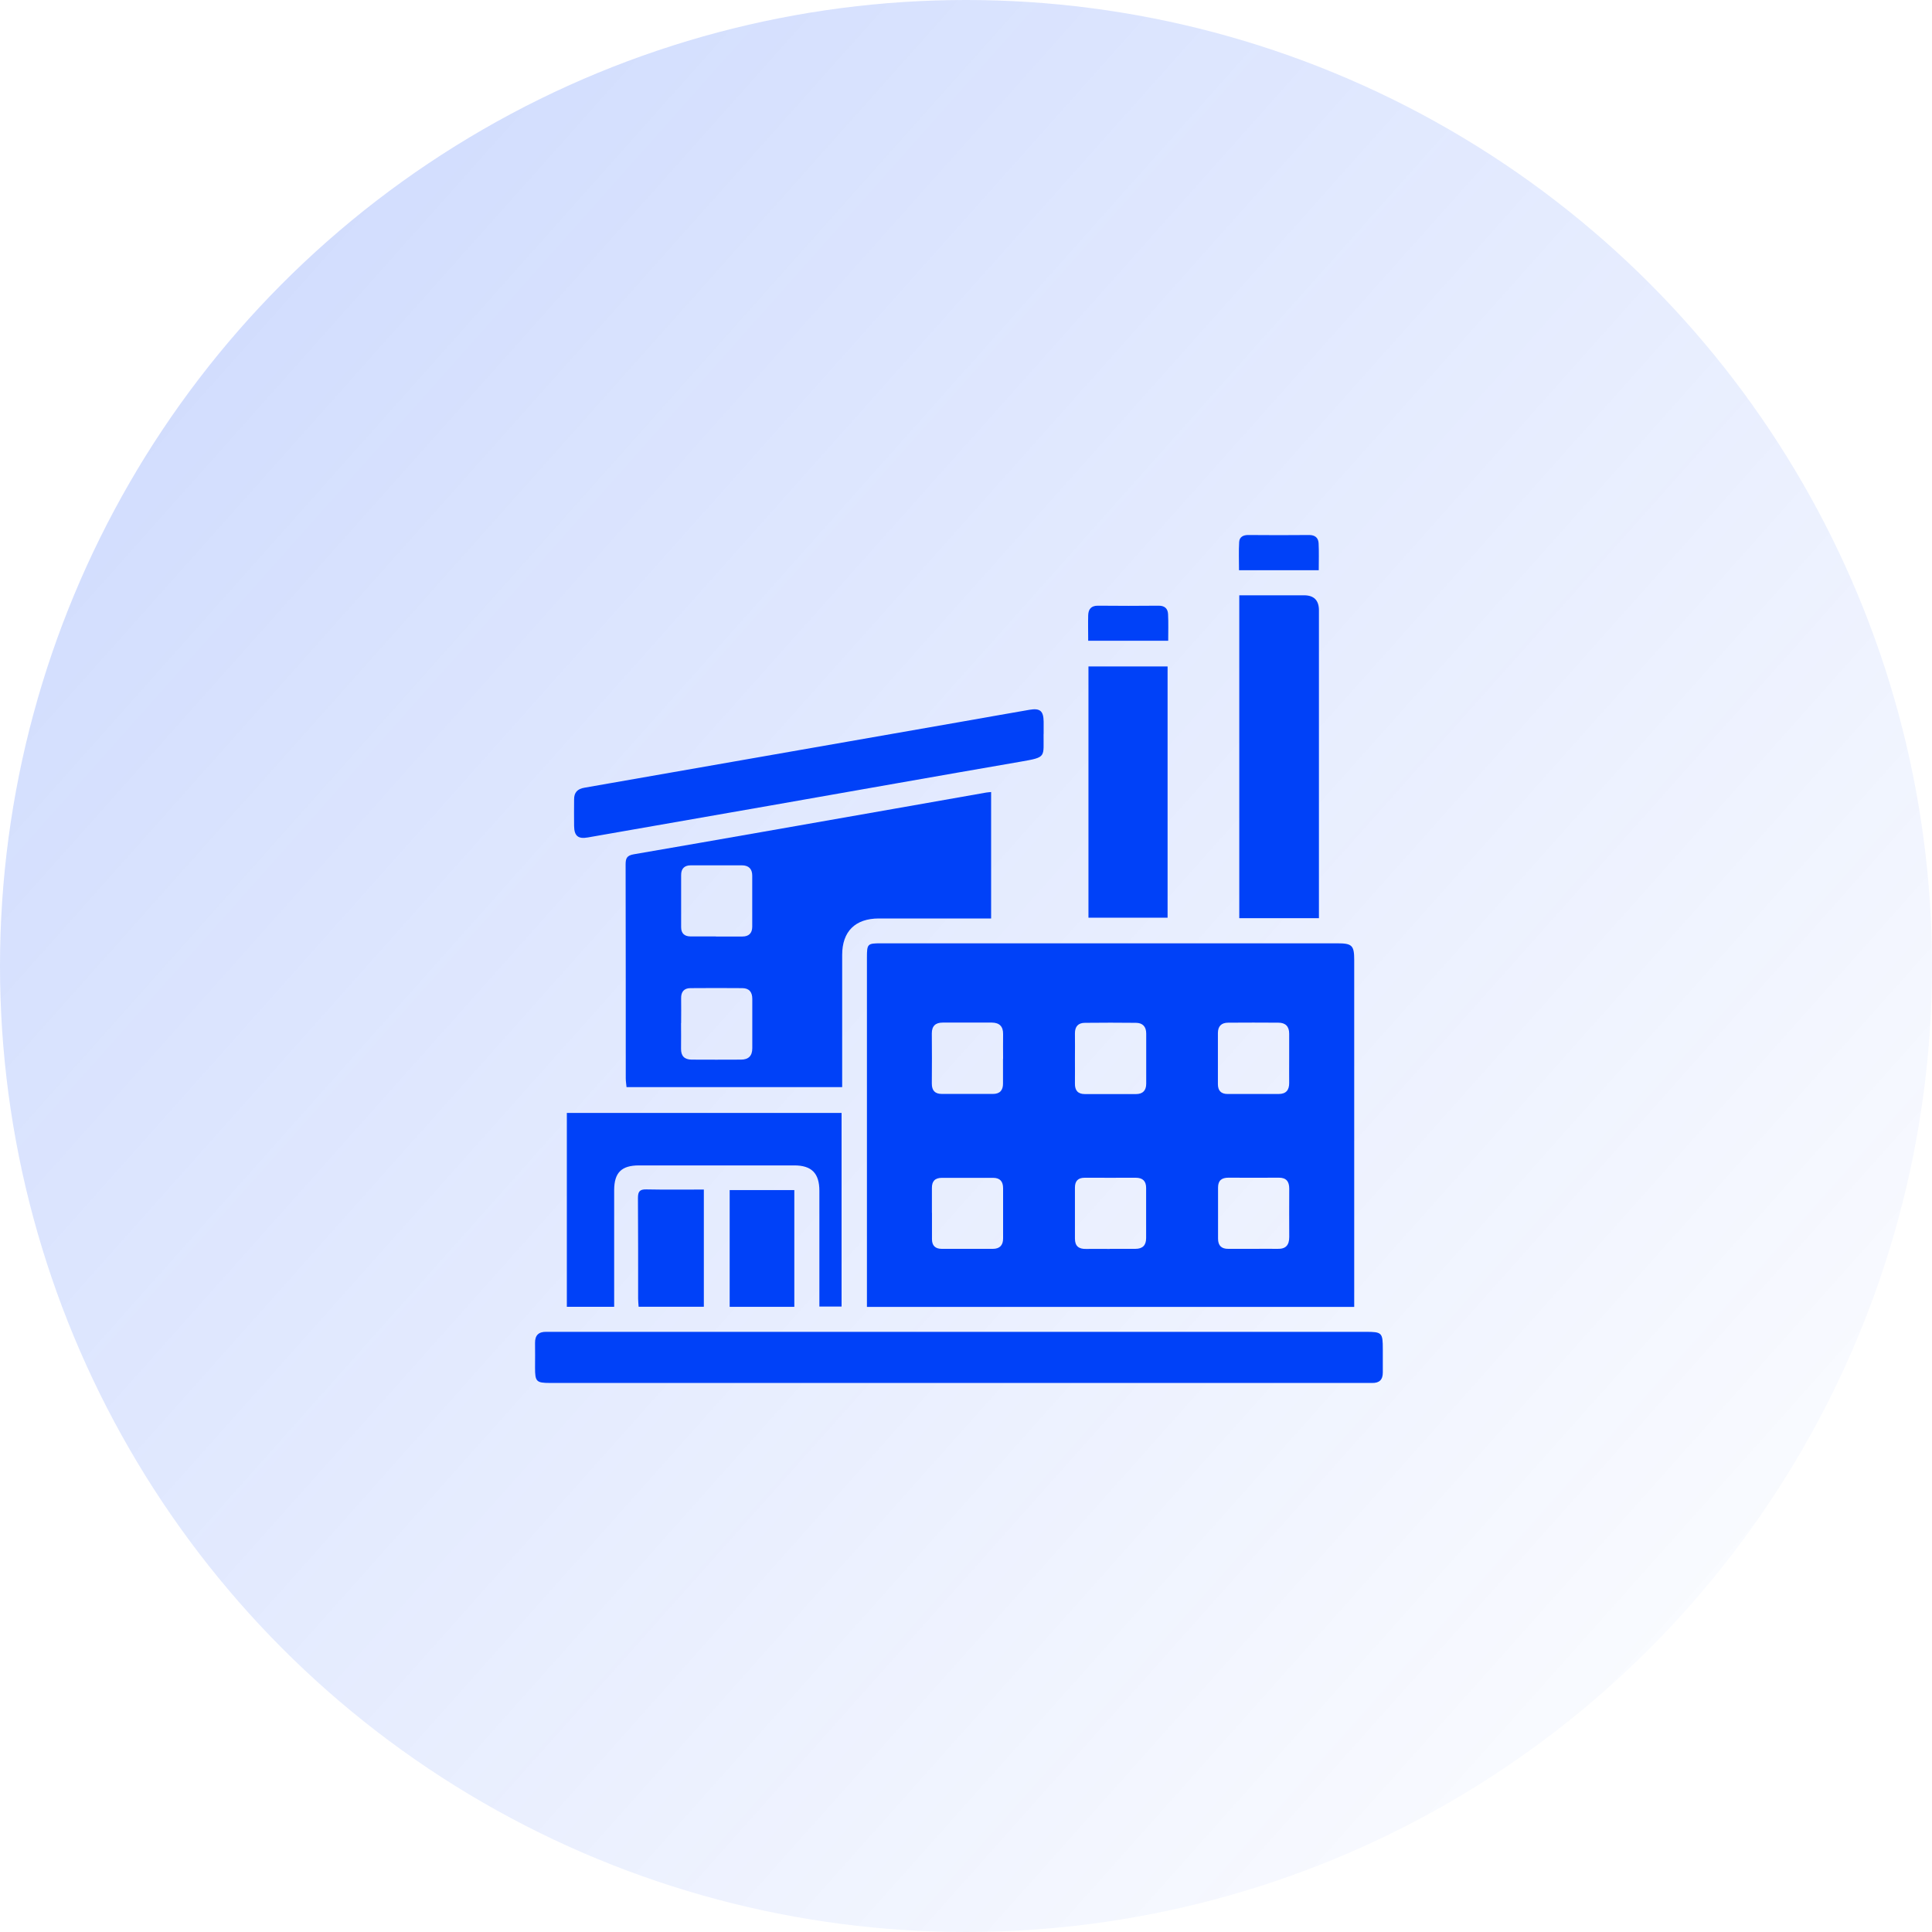
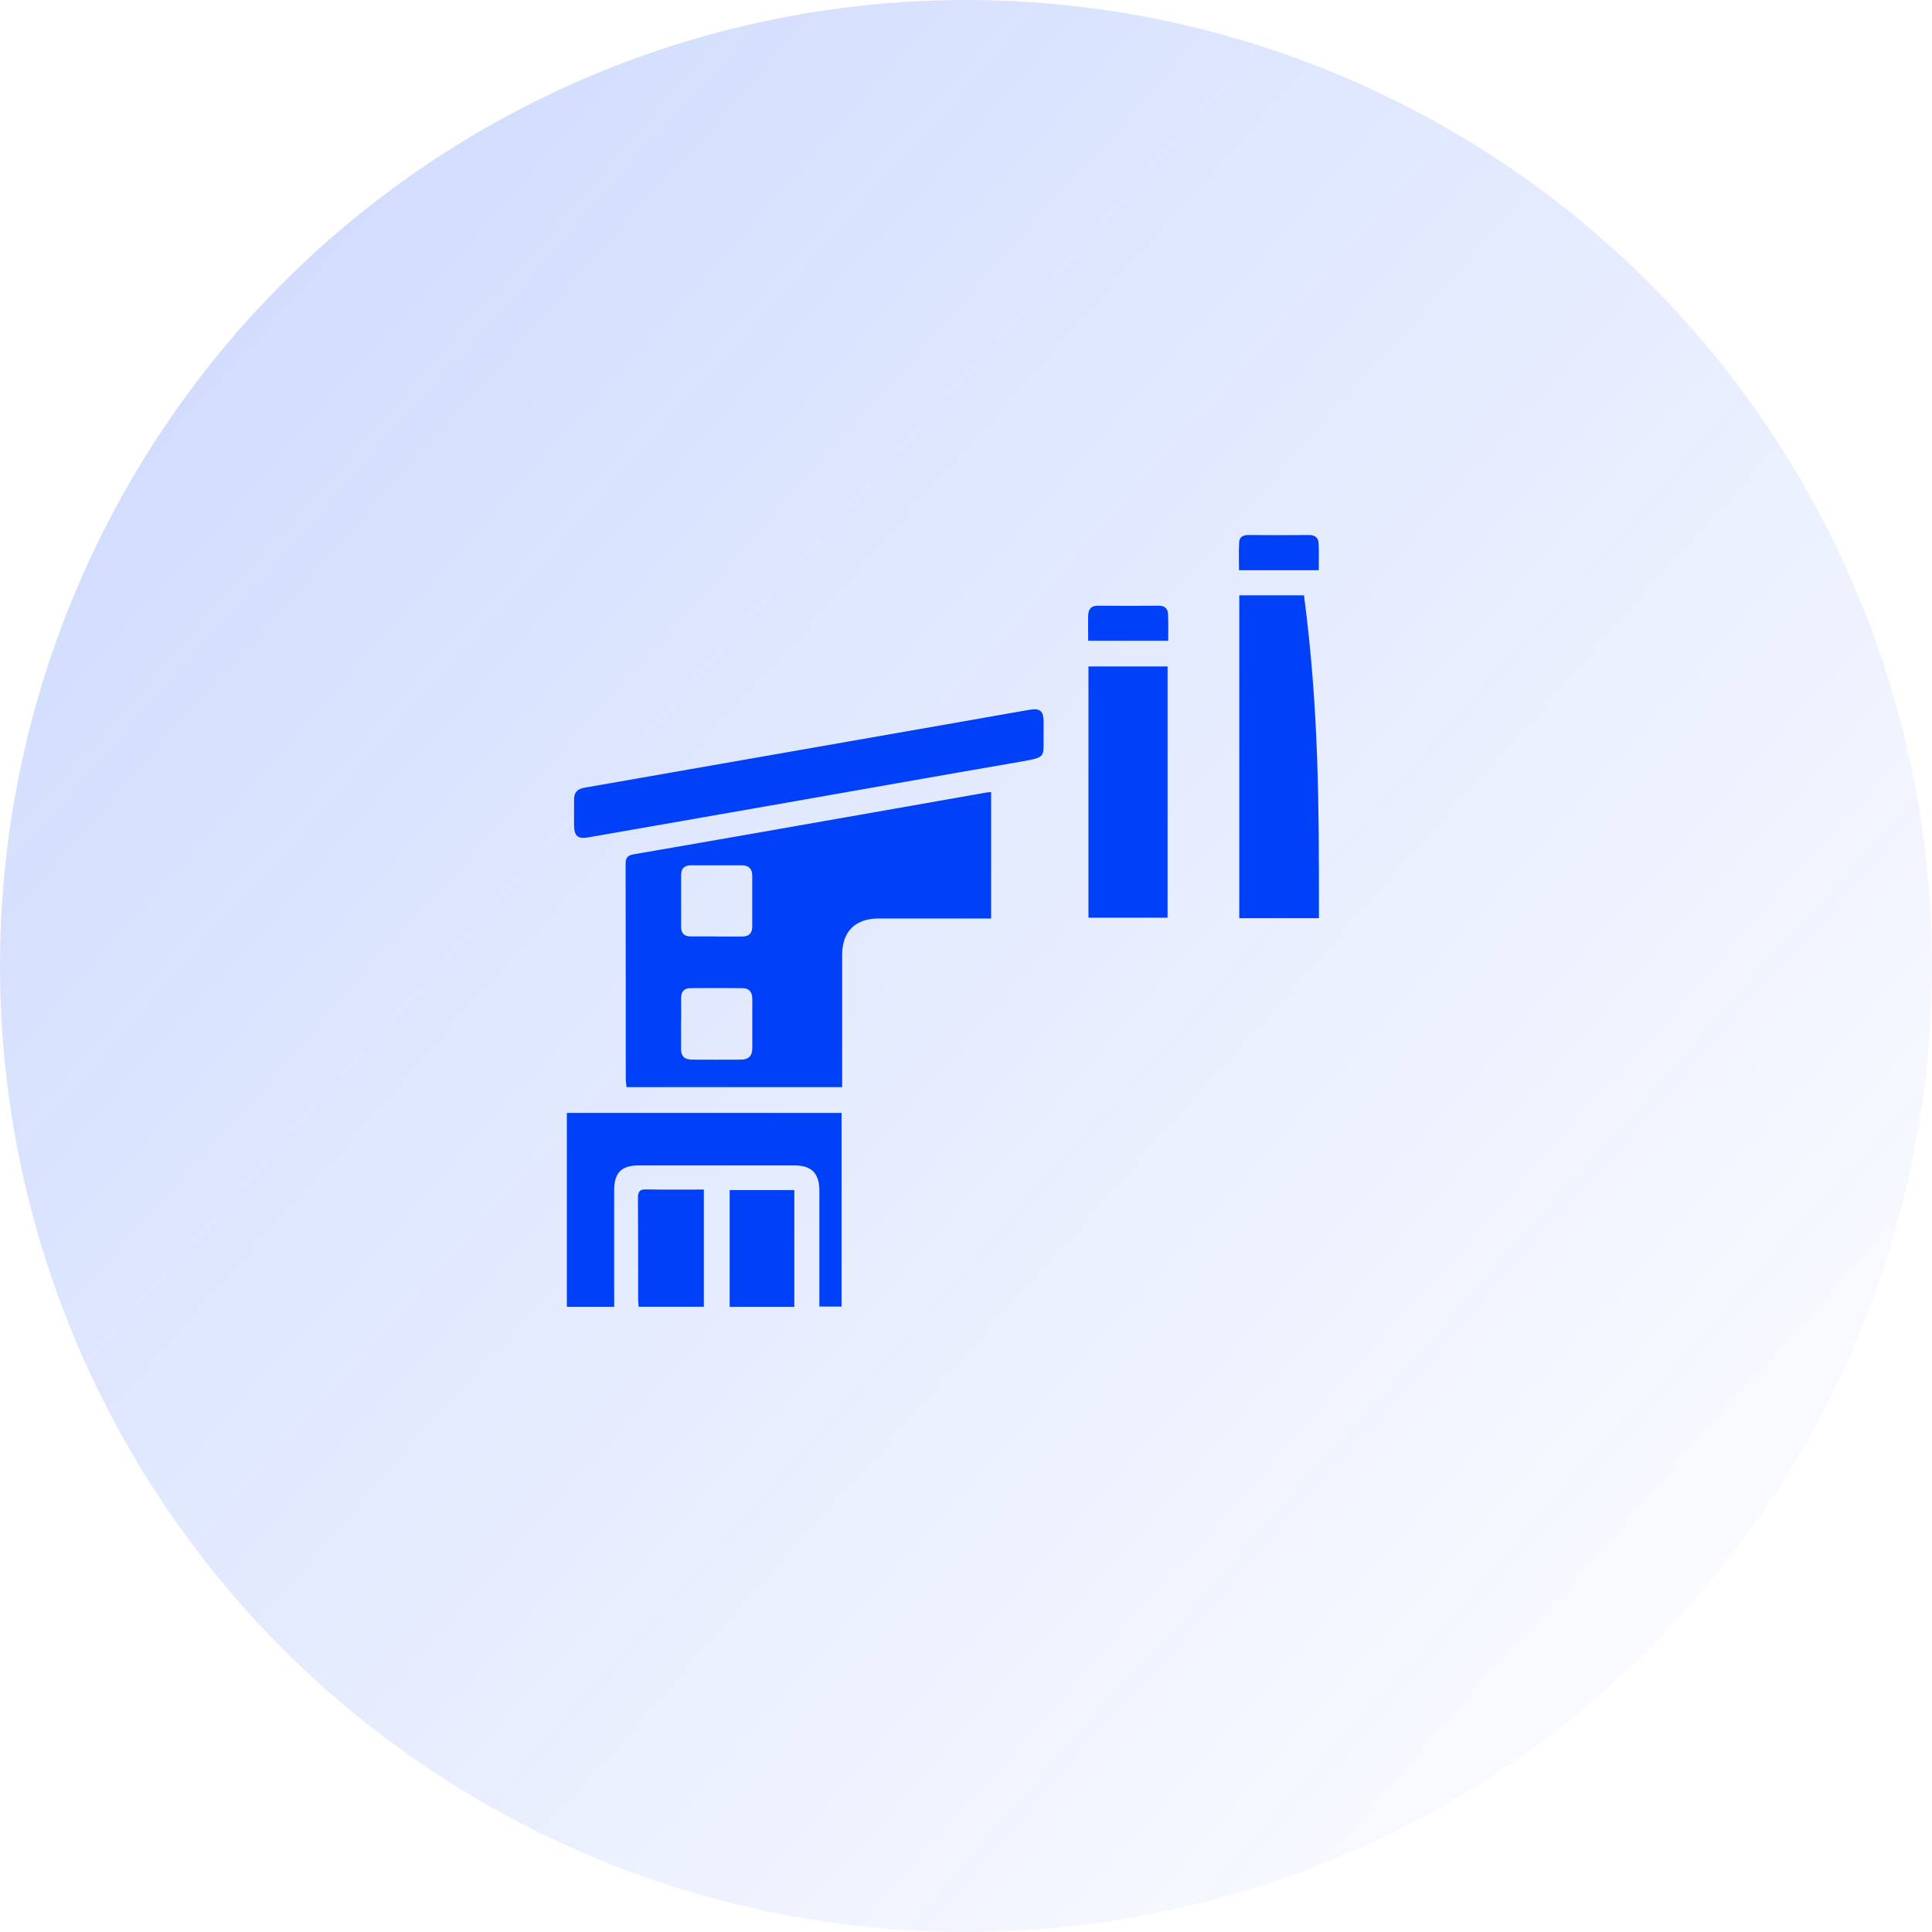
<svg xmlns="http://www.w3.org/2000/svg" width="65" height="65" viewBox="0 0 65 65" fill="none">
  <circle cx="32.5" cy="32.5" r="32.5" fill="url(#paint0_linear_4_789)" fill-opacity="0.2" />
-   <path d="M45.561 43.97H29.167C29.167 43.858 29.167 43.754 29.167 43.649C29.167 39.836 29.167 36.022 29.167 32.211C29.167 31.755 29.188 31.737 29.633 31.737C34.754 31.737 39.872 31.737 44.993 31.737C45.489 31.737 45.561 31.808 45.561 32.297C45.561 36.07 45.561 39.843 45.561 43.619C45.561 43.726 45.561 43.833 45.561 43.973V43.97ZM31.355 40.801C31.355 41.097 31.355 41.395 31.355 41.69C31.355 41.909 31.468 42.016 31.684 42.016C32.257 42.016 32.831 42.016 33.404 42.016C33.636 42.016 33.748 41.894 33.748 41.667C33.748 41.104 33.748 40.541 33.748 39.978C33.748 39.752 33.648 39.627 33.411 39.627C32.838 39.627 32.265 39.627 31.692 39.627C31.455 39.627 31.35 39.741 31.353 39.973C31.355 40.251 31.353 40.526 31.353 40.804L31.355 40.801ZM37.337 42.016C37.623 42.016 37.91 42.016 38.196 42.016C38.443 42.016 38.56 41.897 38.56 41.654C38.56 41.092 38.56 40.529 38.56 39.965C38.56 39.736 38.445 39.624 38.211 39.624C37.638 39.627 37.065 39.624 36.492 39.624C36.27 39.624 36.165 39.734 36.165 39.953C36.165 40.526 36.165 41.099 36.165 41.672C36.165 41.925 36.295 42.024 36.537 42.019C36.805 42.014 37.07 42.019 37.337 42.019V42.016ZM42.183 42.016C42.45 42.016 42.715 42.011 42.983 42.016C43.26 42.024 43.375 41.889 43.375 41.619C43.37 41.076 43.375 40.531 43.375 39.988C43.375 39.749 43.273 39.619 43.021 39.622C42.458 39.624 41.895 39.627 41.332 39.622C41.1 39.622 40.98 39.716 40.98 39.955C40.98 40.529 40.98 41.102 40.98 41.675C40.98 41.907 41.095 42.019 41.327 42.016C41.612 42.014 41.9 42.016 42.185 42.016H42.183ZM33.748 35.624C33.748 35.347 33.743 35.072 33.748 34.794C33.753 34.537 33.628 34.407 33.373 34.404C32.82 34.404 32.268 34.404 31.715 34.404C31.478 34.404 31.35 34.516 31.35 34.766C31.355 35.329 31.355 35.892 31.35 36.455C31.35 36.689 31.455 36.804 31.687 36.804C32.26 36.804 32.833 36.804 33.406 36.804C33.638 36.804 33.748 36.682 33.745 36.452C33.745 36.175 33.745 35.9 33.745 35.622L33.748 35.624ZM36.165 35.624C36.165 35.902 36.168 36.177 36.165 36.455C36.16 36.687 36.267 36.809 36.499 36.809C37.072 36.809 37.645 36.809 38.219 36.809C38.448 36.809 38.563 36.689 38.563 36.46C38.563 35.897 38.563 35.334 38.563 34.771C38.563 34.542 38.445 34.414 38.221 34.412C37.648 34.404 37.075 34.407 36.502 34.412C36.275 34.412 36.163 34.537 36.165 34.768C36.17 35.054 36.165 35.342 36.165 35.627V35.624ZM43.373 35.607C43.373 35.329 43.373 35.054 43.373 34.776C43.373 34.532 43.248 34.407 43.011 34.407C42.448 34.402 41.885 34.404 41.322 34.407C41.097 34.407 40.975 34.521 40.975 34.756C40.975 35.329 40.975 35.902 40.975 36.475C40.975 36.694 41.082 36.806 41.299 36.806C41.872 36.806 42.445 36.806 43.018 36.806C43.266 36.806 43.375 36.677 43.373 36.434C43.37 36.157 43.373 35.882 43.373 35.604V35.607Z" fill="#0041F8" />
  <path d="M33.345 26.649V30.901C33.228 30.901 33.124 30.901 33.017 30.901C31.868 30.901 30.719 30.901 29.57 30.901C28.773 30.901 28.334 31.337 28.334 32.127C28.334 33.492 28.334 34.86 28.334 36.226C28.334 36.333 28.334 36.442 28.334 36.575H21.079C21.071 36.483 21.053 36.381 21.053 36.277C21.053 33.88 21.053 31.482 21.048 29.088C21.048 28.879 21.086 28.782 21.326 28.741C24.245 28.239 27.165 27.722 30.084 27.21C31.116 27.029 32.148 26.846 33.177 26.665C33.223 26.657 33.269 26.655 33.345 26.647V26.649ZM22.913 34.422C22.913 34.708 22.918 34.995 22.913 35.281C22.908 35.53 23.03 35.648 23.27 35.65C23.823 35.653 24.375 35.653 24.928 35.65C25.178 35.65 25.31 35.528 25.31 35.268C25.308 34.715 25.308 34.162 25.31 33.607C25.31 33.378 25.206 33.248 24.977 33.245C24.393 33.24 23.81 33.24 23.229 33.245C23.012 33.245 22.91 33.373 22.916 33.589C22.921 33.867 22.916 34.142 22.916 34.42L22.913 34.422ZM24.087 31.508C24.383 31.508 24.681 31.508 24.977 31.508C25.196 31.508 25.308 31.393 25.308 31.179C25.31 30.606 25.308 30.033 25.308 29.459C25.308 29.23 25.186 29.113 24.959 29.113C24.386 29.113 23.812 29.113 23.239 29.113C23.023 29.113 22.913 29.228 22.916 29.447C22.916 30.03 22.916 30.614 22.916 31.194C22.916 31.398 23.023 31.503 23.229 31.505C23.514 31.505 23.802 31.505 24.087 31.505V31.508Z" fill="#0041F8" />
-   <path d="M32.226 46.528C27.654 46.528 23.078 46.528 18.505 46.528C18.044 46.528 18.001 46.482 18.001 46.016C18.001 45.738 18.006 45.46 18.001 45.185C17.996 44.92 18.126 44.803 18.38 44.808C18.449 44.808 18.518 44.808 18.589 44.808C27.707 44.808 36.825 44.808 45.943 44.808C46.498 44.808 46.523 44.834 46.523 45.399C46.523 45.657 46.521 45.914 46.523 46.171C46.526 46.421 46.404 46.535 46.159 46.528C46.08 46.528 46.001 46.528 45.922 46.528C41.359 46.528 36.794 46.528 32.231 46.528H32.226Z" fill="#0041F8" />
-   <path d="M44.374 30.891H41.694V20.028C42.433 20.028 43.151 20.028 43.872 20.028C44.207 20.028 44.374 20.197 44.374 20.533C44.374 23.86 44.374 27.184 44.374 30.512V30.894V30.891Z" fill="#0041F8" />
+   <path d="M44.374 30.891H41.694V20.028C42.433 20.028 43.151 20.028 43.872 20.028C44.374 23.86 44.374 27.184 44.374 30.512V30.894V30.891Z" fill="#0041F8" />
  <path d="M19.069 37.444H28.314V43.958H27.567C27.567 43.841 27.567 43.736 27.567 43.629C27.567 42.442 27.567 41.252 27.567 40.065C27.567 39.474 27.307 39.209 26.724 39.209C24.981 39.209 23.239 39.209 21.499 39.209C20.91 39.209 20.666 39.451 20.663 40.035C20.663 41.232 20.663 42.429 20.663 43.629C20.663 43.736 20.663 43.841 20.663 43.966H19.071V37.446L19.069 37.444Z" fill="#0041F8" />
  <path d="M35.11 24.693C35.102 25.483 35.222 25.472 34.34 25.625C31.548 26.107 28.756 26.604 25.966 27.093C23.903 27.454 21.842 27.816 19.778 28.175C19.45 28.234 19.32 28.124 19.315 27.791C19.309 27.493 19.315 27.197 19.315 26.899C19.312 26.66 19.429 26.542 19.661 26.502C23.865 25.768 28.068 25.032 32.272 24.295C33.059 24.158 33.846 24.015 34.636 23.88C34.992 23.819 35.107 23.918 35.112 24.277C35.112 24.415 35.112 24.555 35.112 24.693H35.11Z" fill="#0041F8" />
  <path d="M36.62 30.875V22.422H39.282V30.875H36.62Z" fill="#0041F8" />
  <path d="M23.68 43.965H21.486C21.479 43.863 21.469 43.777 21.469 43.69C21.469 42.564 21.471 41.435 21.463 40.309C21.463 40.095 21.515 40.011 21.744 40.016C22.383 40.029 23.023 40.021 23.68 40.021V43.968V43.965Z" fill="#0041F8" />
  <path d="M26.724 43.967H24.549V40.039H26.724V43.967Z" fill="#0041F8" />
  <path d="M44.368 19.185H41.685C41.685 18.861 41.672 18.548 41.69 18.237C41.7 18.064 41.828 17.997 42.004 18C42.684 18.005 43.367 18.008 44.047 18C44.248 18 44.352 18.097 44.363 18.275C44.378 18.568 44.368 18.864 44.368 19.185Z" fill="#0041F8" />
  <path d="M36.611 21.557C36.611 21.249 36.603 20.974 36.611 20.698C36.618 20.495 36.71 20.375 36.944 20.378C37.624 20.385 38.307 20.385 38.987 20.378C39.189 20.378 39.288 20.479 39.298 20.658C39.313 20.951 39.303 21.244 39.303 21.557H36.611Z" fill="#0041F8" />
  <defs>
    <linearGradient id="paint0_linear_4_789" x1="61.495" y1="65" x2="-2.868" y2="7.647" gradientUnits="userSpaceOnUse">
      <stop stop-color="#0041F8" stop-opacity="0" />
      <stop offset="1" stop-color="#0041F8" />
    </linearGradient>
  </defs>
</svg>